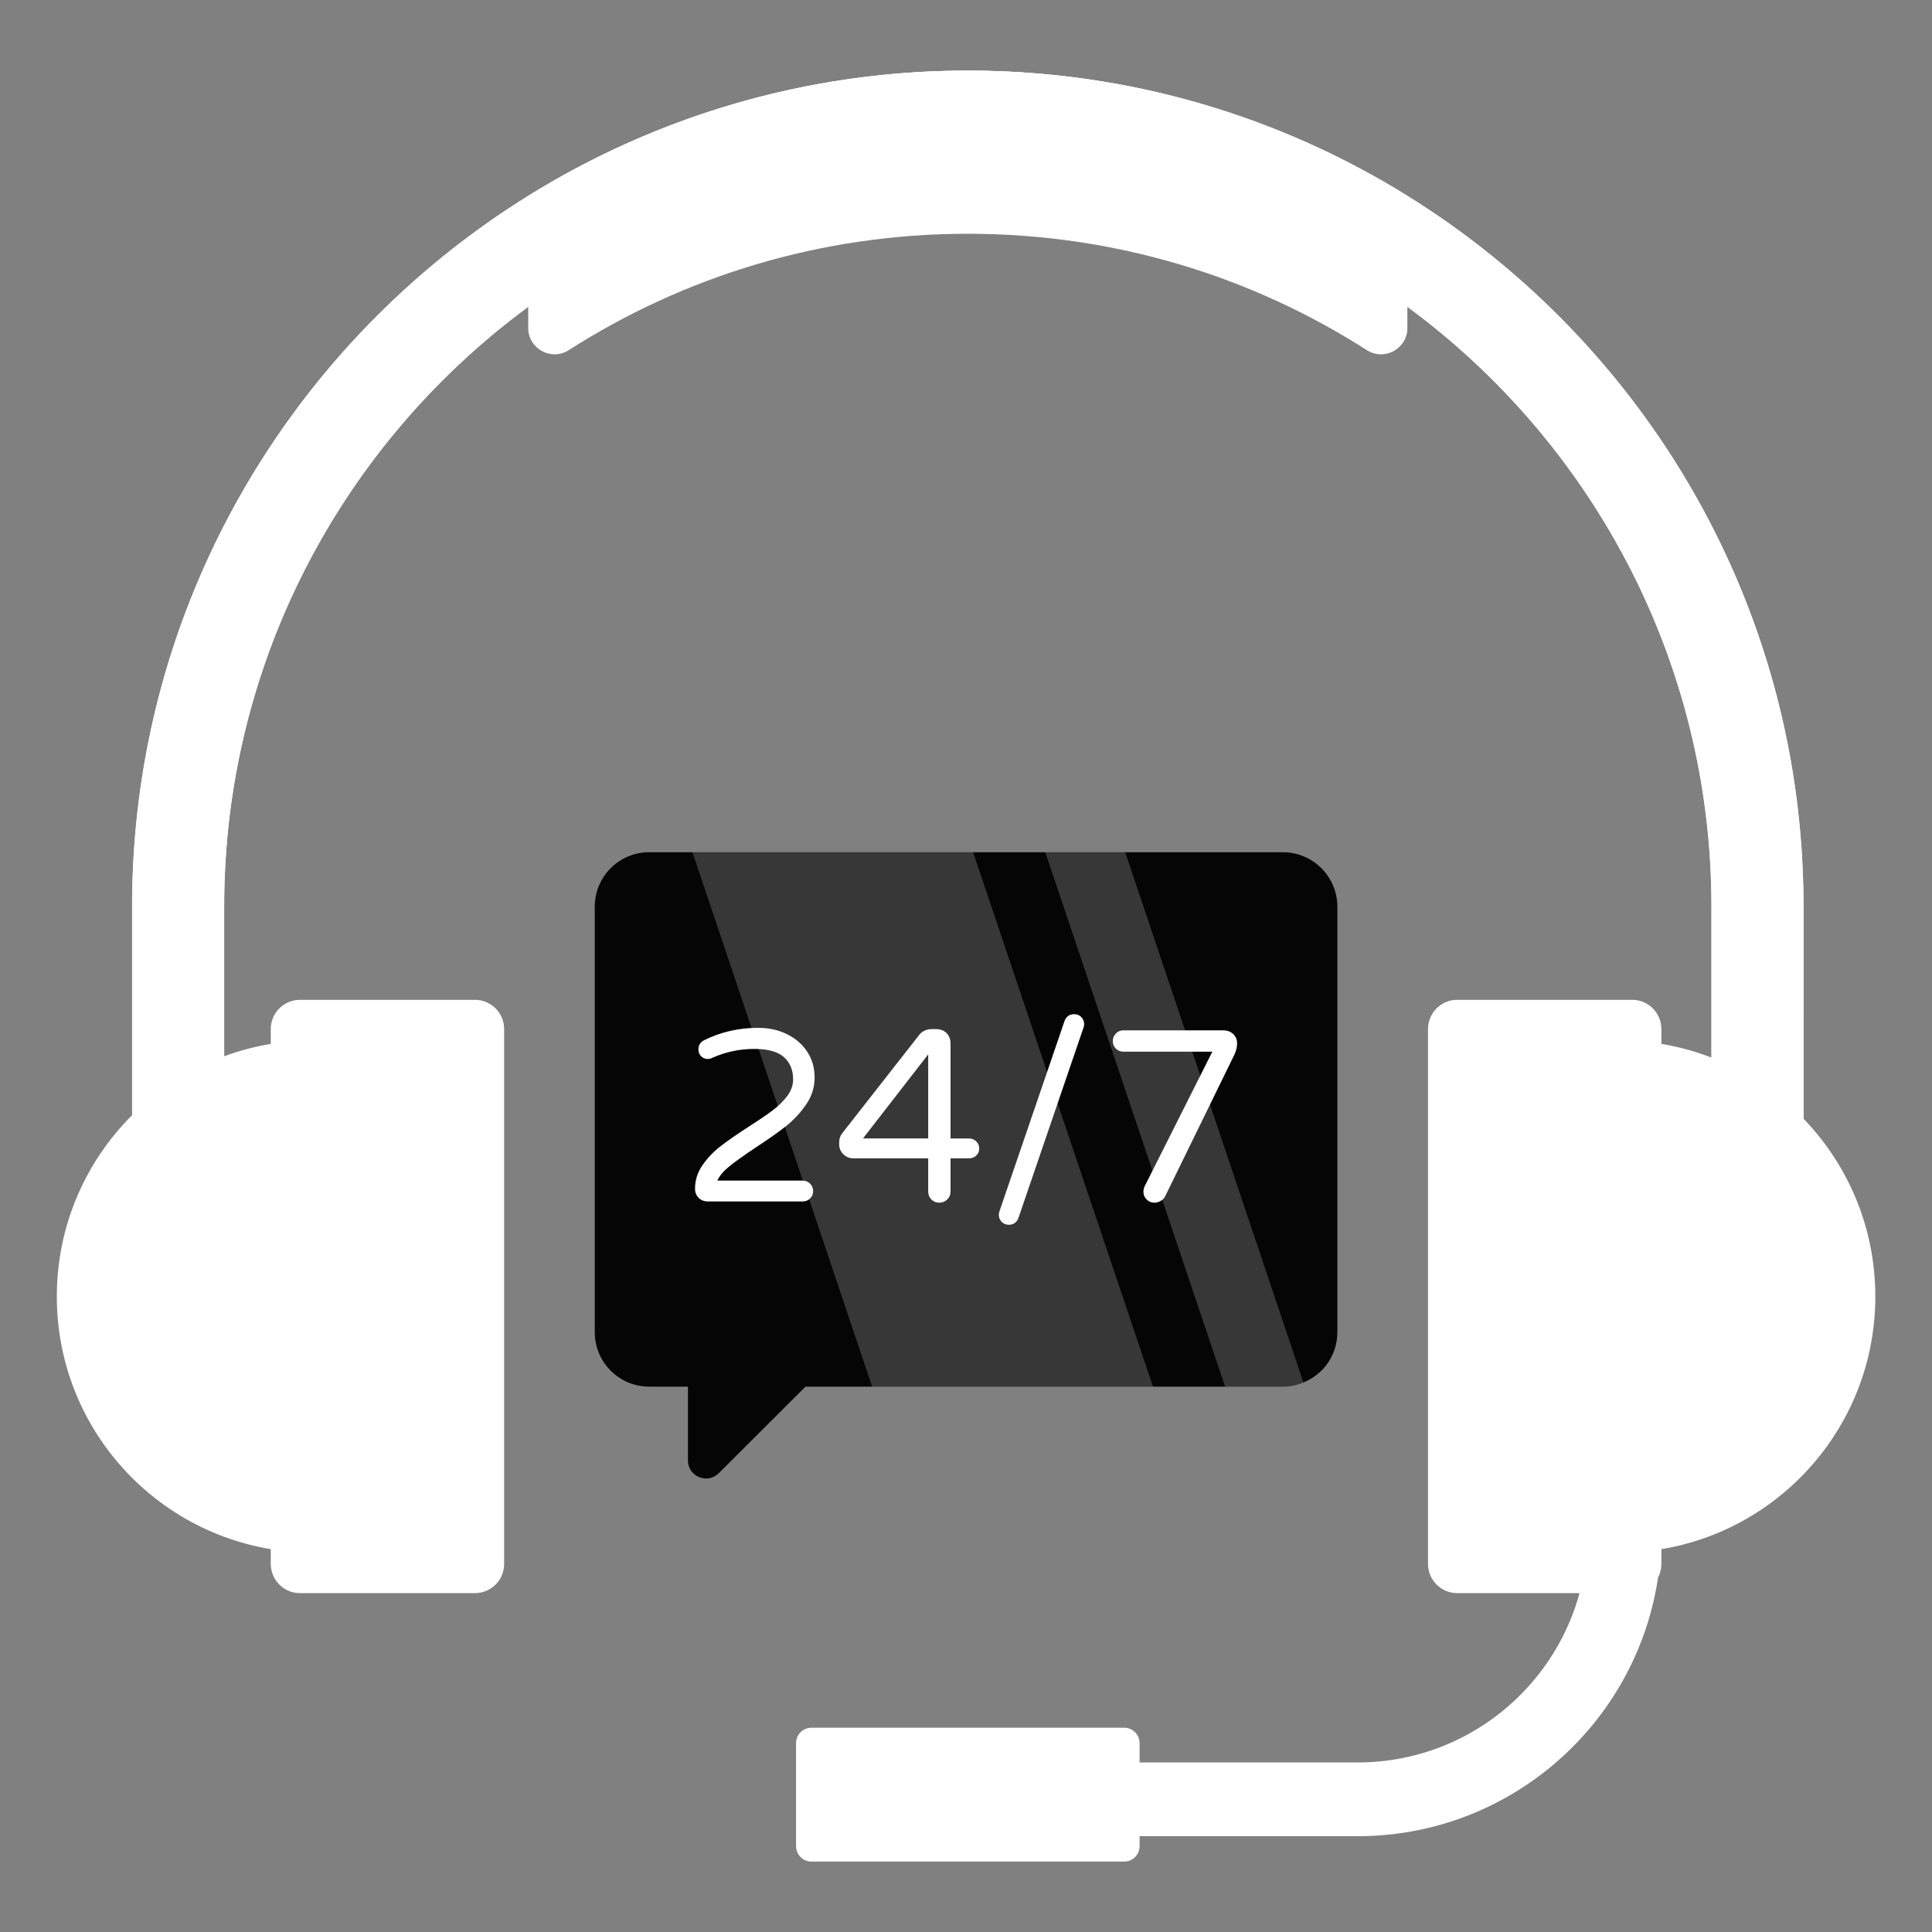
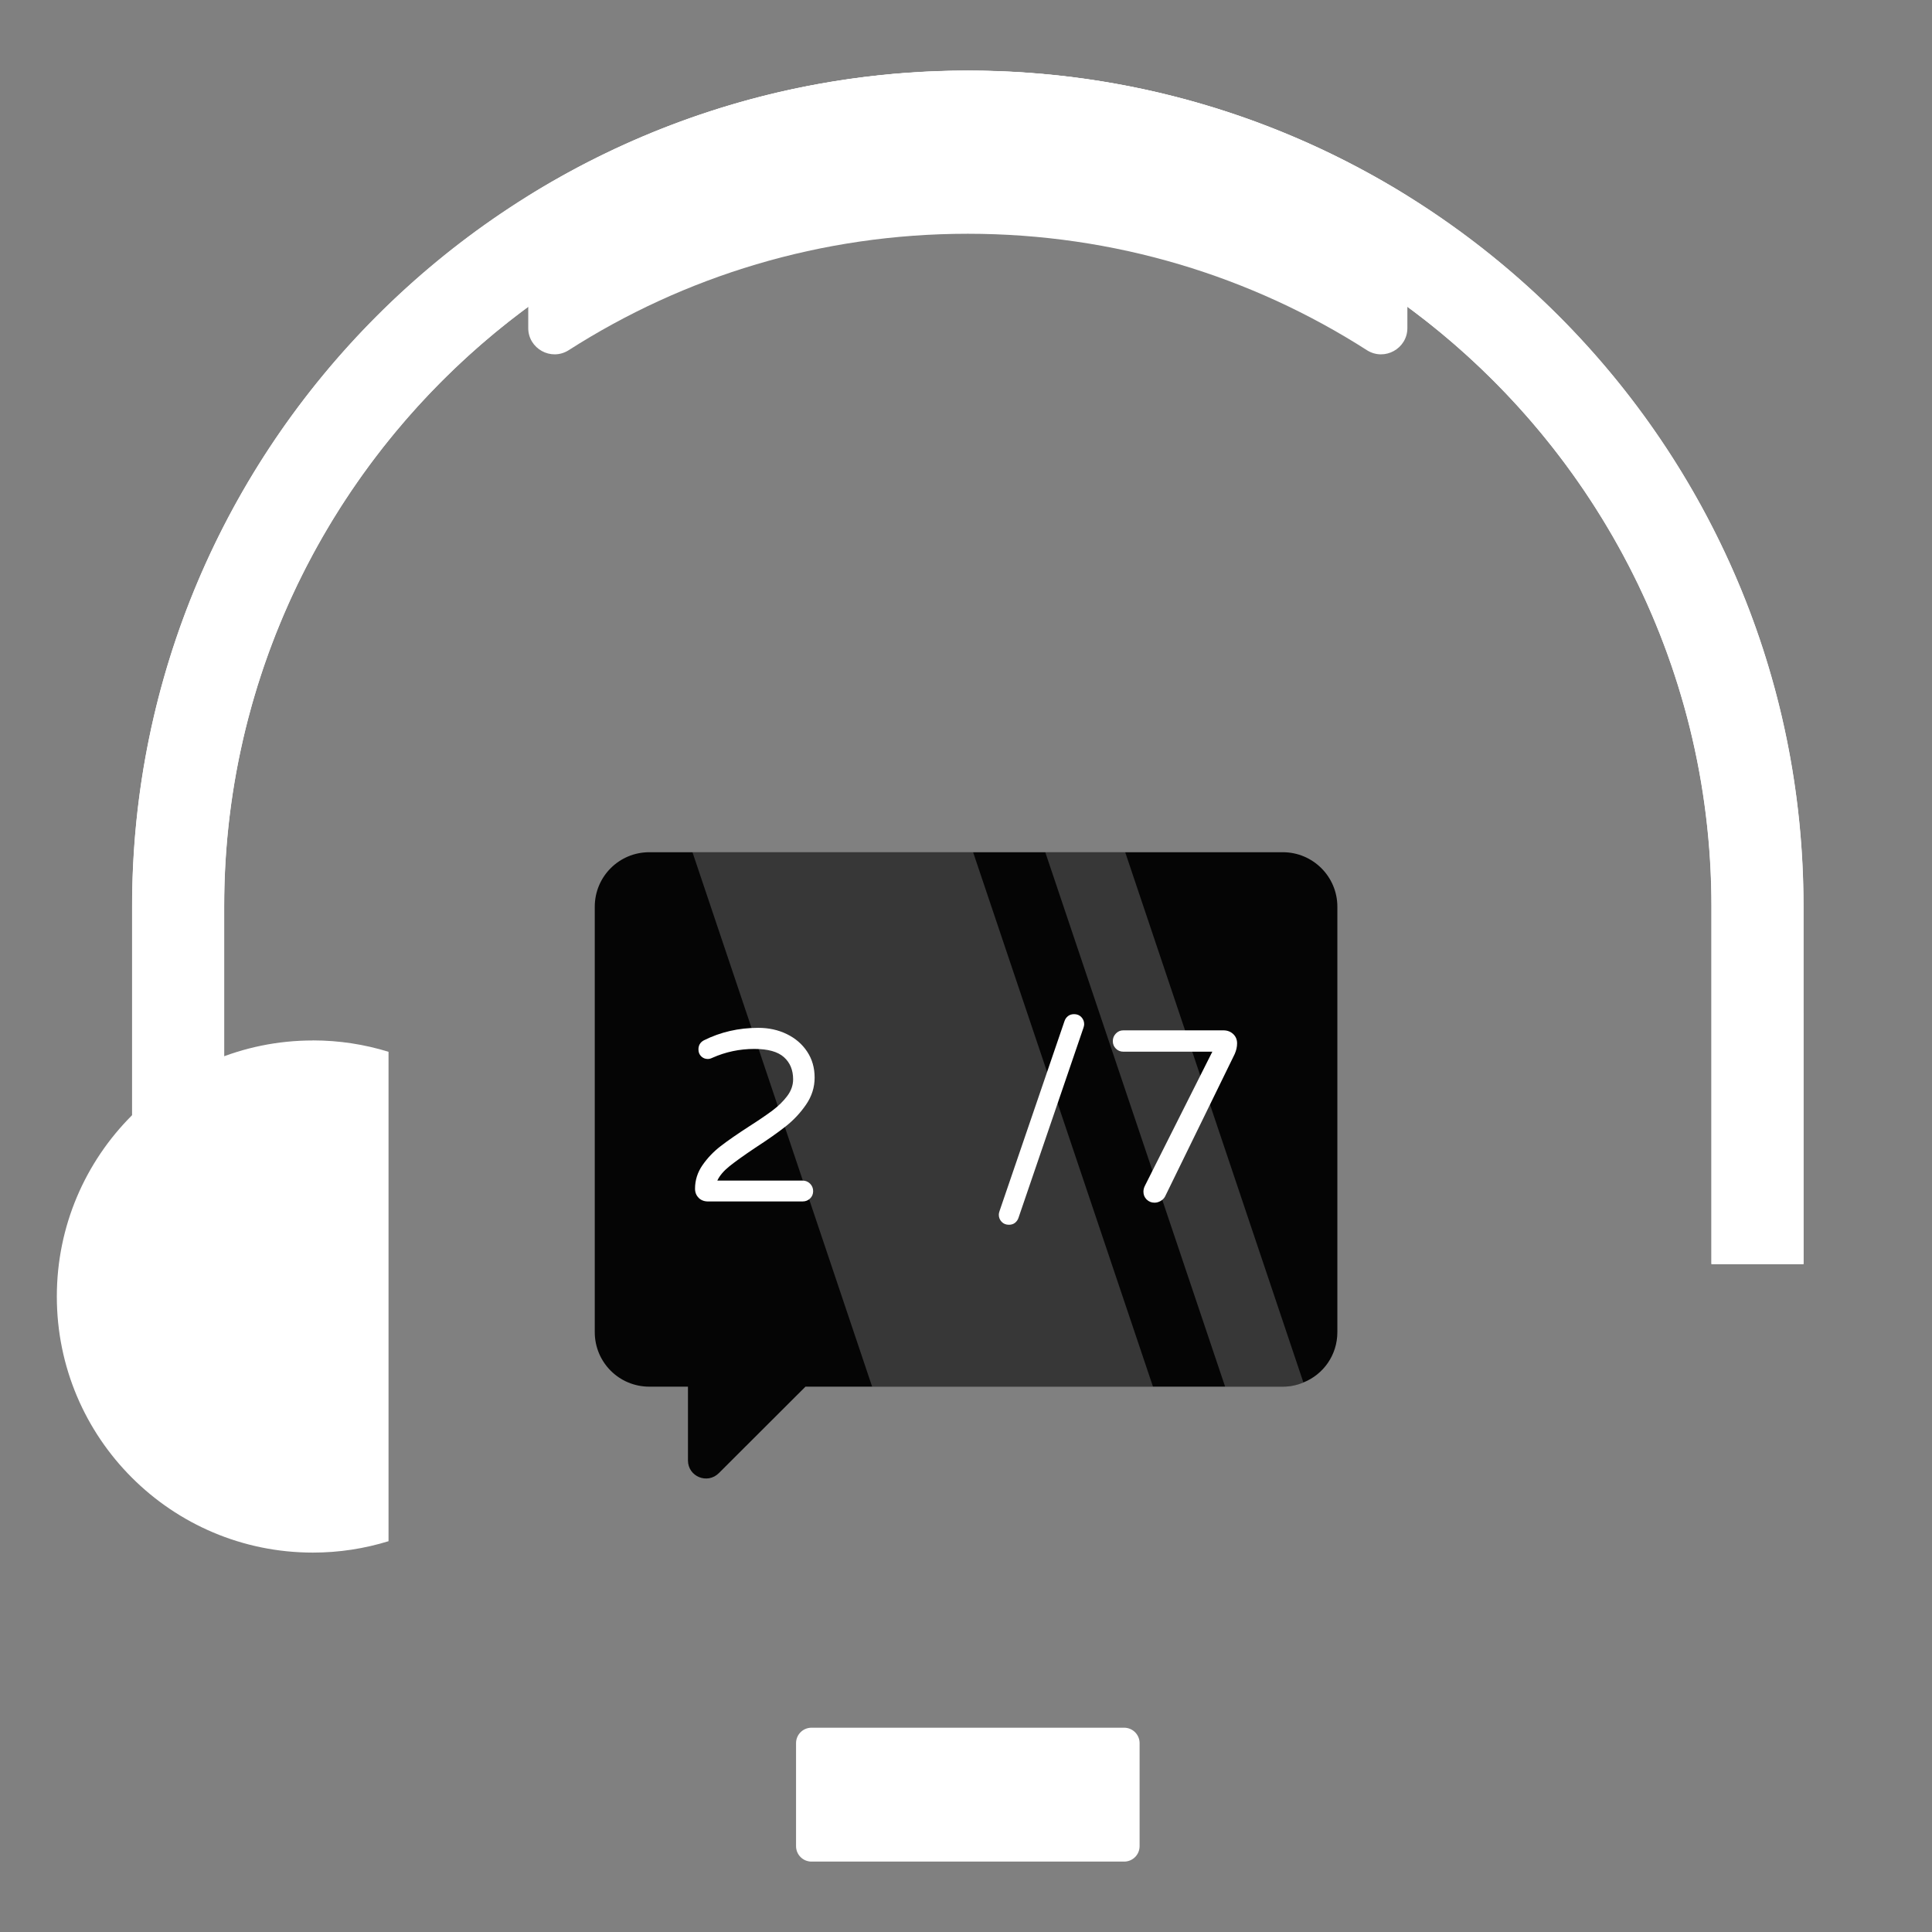
<svg xmlns="http://www.w3.org/2000/svg" viewBox="0,0,256,256" width="53px" height="53px">
  <rect x="0" y="0" width="256" height="256" fill="#808080" stroke="none" />
  <g fill="none" fill-rule="nonzero" stroke="none" stroke-width="1" stroke-linecap="butt" stroke-linejoin="miter" stroke-miterlimit="10" stroke-dasharray="" stroke-dashoffset="0" font-family="none" font-weight="none" font-size="none" text-anchor="none" style="mix-blend-mode: normal">
    <g transform="scale(3.765,3.765)">
      <path d="M63.475,44.488h-3.24v-12.592c0,-14.432 -11.741,-26.173 -26.173,-26.173c-14.432,0 -26.174,11.741 -26.174,26.173v12.592h-3.24v-12.592c0,-16.219 13.195,-29.413 29.413,-29.413c16.219,0 29.413,13.195 29.413,29.413z" fill="#ffffff" />
      <path d="M63.471,31.897v12.59h-3.24v-12.59c0,-8.65 -4.22,-16.33 -10.7,-21.1c-4.34,-3.19 -9.69,-5.07 -15.47,-5.07c-5.78,0 -11.13,1.88 -15.47,5.07c-6.48,4.77 -10.7,12.45 -10.7,21.1v12.59h-3.24v-12.59c0,-10.55 5.58,-19.81 13.94,-25c4.49,-2.79 9.8,-4.41 15.47,-4.41c5.67,0 10.98,1.62 15.47,4.41c8.36,5.19 13.94,14.45 13.94,25z" fill="#ffffff" />
-       <path d="M58.471,53.929c0,5.907 -4.787,10.694 -10.694,10.694h-10.145v-2.595h10.145c4.472,0 8.099,-3.628 8.099,-8.099h2.595z" fill="#ffffff" />
-       <path d="M56.988,36.616c-0.927,0 -1.82,0.141 -2.662,0.401v17.224c0.841,0.26 1.735,0.401 2.662,0.401c4.977,0 9.012,-4.035 9.012,-9.012c0,-4.977 -4.035,-9.012 -9.012,-9.012z" fill="#ffffff" />
-       <path d="M58.471,36.219v18.819c0,0.57 -0.461,1.031 -1.027,1.031h-6.16c-0.566,0 -1.027,-0.461 -1.027,-1.031v-18.819c0,-0.57 0.461,-1.031 1.027,-1.031h6.16c0.566,0 1.027,0.461 1.027,1.031z" fill="#ffffff" />
      <path d="M40.107,61.349v3.624c0,0.301 -0.243,0.544 -0.544,0.544h-11.003c-0.301,0 -0.544,-0.243 -0.544,-0.544v-3.624c0,-0.301 0.243,-0.544 0.544,-0.544h11.003c0.301,0 0.544,0.243 0.544,0.544z" fill="#ffffff" />
      <path d="M11.012,36.616c0.927,0 1.82,0.141 2.662,0.401v17.224c-0.841,0.26 -1.735,0.401 -2.662,0.401c-4.977,0 -9.012,-4.035 -9.012,-9.012c0,-4.977 4.035,-9.012 9.012,-9.012z" fill="#ffffff" />
-       <path d="M9.529,36.219v18.819c0,0.57 0.461,1.031 1.027,1.031h6.16c0.566,0 1.027,-0.461 1.027,-1.031v-18.819c0,-0.57 -0.461,-1.031 -1.027,-1.031h-6.16c-0.566,0 -1.027,0.461 -1.027,1.031z" fill="#ffffff" />
      <g fill="#ffffff">
        <path d="M49.531,6.897v4.65c0,0.72 -0.8,1.17 -1.42,0.78c-4.06,-2.6 -8.88,-4.1 -14.05,-4.1c-5.17,0 -9.99,1.5 -14.05,4.1c-0.62,0.39 -1.42,-0.06 -1.42,-0.78v-4.65c4.49,-2.79 9.8,-4.41 15.47,-4.41c5.67,0 10.98,1.62 15.47,4.41z" />
      </g>
      <g>
        <path d="M47.067,31.911v14.973c0,0.806 -0.492,1.489 -1.196,1.771c-0.224,0.096 -0.467,0.147 -0.722,0.147h-16.801l-3.049,3.043c-0.403,0.403 -1.087,0.121 -1.087,-0.447v-2.596h-1.362c-1.061,0 -1.918,-0.857 -1.918,-1.918v-14.973c0,-1.061 0.857,-1.918 1.918,-1.918h22.299c1.055,0 1.918,0.857 1.918,1.918z" fill="#050505" />
        <path d="M24.591,42.158c-0.086,-0.083 -0.13,-0.191 -0.13,-0.324c0,-0.299 0.088,-0.575 0.263,-0.828c0.176,-0.253 0.388,-0.476 0.639,-0.669c0.25,-0.193 0.579,-0.421 0.988,-0.686c0.351,-0.224 0.63,-0.414 0.837,-0.569c0.207,-0.155 0.38,-0.325 0.518,-0.509c0.138,-0.184 0.207,-0.38 0.207,-0.587c0,-0.328 -0.108,-0.588 -0.324,-0.781c-0.216,-0.193 -0.562,-0.289 -1.04,-0.289c-0.518,0 -1.01,0.104 -1.476,0.311c-0.058,0.029 -0.112,0.043 -0.164,0.043c-0.092,0 -0.17,-0.032 -0.233,-0.095c-0.064,-0.063 -0.095,-0.144 -0.095,-0.242c0,-0.144 0.063,-0.25 0.19,-0.319c0.587,-0.293 1.225,-0.44 1.915,-0.44c0.368,0 0.703,0.073 1.005,0.22c0.302,0.147 0.541,0.352 0.716,0.617c0.176,0.265 0.263,0.569 0.263,0.915c0,0.339 -0.099,0.654 -0.298,0.945c-0.199,0.291 -0.436,0.545 -0.712,0.764c-0.276,0.219 -0.635,0.472 -1.078,0.759c-0.403,0.27 -0.706,0.487 -0.91,0.651c-0.204,0.164 -0.346,0.332 -0.427,0.505h3.002c0.104,0 0.191,0.036 0.263,0.108c0.072,0.072 0.108,0.16 0.108,0.263c0,0.103 -0.036,0.19 -0.108,0.259c-0.072,0.069 -0.16,0.104 -0.263,0.104h-3.33c-0.132,0 -0.242,-0.042 -0.328,-0.125z" fill="#ffffff" />
-         <path d="M32.779,42.215c-0.075,-0.075 -0.112,-0.167 -0.112,-0.276v-1.173h-2.631c-0.138,0 -0.256,-0.047 -0.354,-0.142c-0.098,-0.095 -0.147,-0.211 -0.147,-0.349v-0.078c0,-0.121 0.035,-0.224 0.104,-0.311l2.709,-3.46c0.046,-0.063 0.108,-0.114 0.186,-0.151c0.078,-0.037 0.159,-0.056 0.246,-0.056h0.172c0.15,0 0.27,0.047 0.363,0.142c0.092,0.095 0.138,0.214 0.138,0.358v3.348h0.656c0.098,0 0.181,0.035 0.25,0.104c0.069,0.069 0.104,0.152 0.104,0.25c0,0.098 -0.034,0.18 -0.104,0.246c-0.069,0.066 -0.152,0.099 -0.25,0.099h-0.656v1.173c0,0.109 -0.039,0.201 -0.117,0.276c-0.078,0.075 -0.171,0.112 -0.281,0.112c-0.109,0 -0.201,-0.038 -0.276,-0.112zM30.372,40.066h2.295v-2.959z" fill="#ffffff" />
        <path d="M35.251,43c-0.066,-0.069 -0.099,-0.153 -0.099,-0.25c0,-0.034 0.008,-0.078 0.026,-0.129l2.287,-6.687c0.023,-0.069 0.063,-0.126 0.121,-0.173c0.058,-0.046 0.13,-0.069 0.216,-0.069c0.104,0 0.189,0.034 0.255,0.104c0.066,0.069 0.099,0.152 0.099,0.25c0,0.035 -0.008,0.078 -0.026,0.129l-2.286,6.687c-0.023,0.069 -0.064,0.127 -0.121,0.173c-0.058,0.046 -0.13,0.069 -0.216,0.069c-0.104,0 -0.189,-0.034 -0.255,-0.103z" fill="#ffffff" />
        <path d="M40.354,42.215c-0.075,-0.075 -0.112,-0.167 -0.112,-0.276c0,-0.069 0.017,-0.138 0.052,-0.207l2.373,-4.719h-3.132c-0.104,0 -0.191,-0.036 -0.263,-0.108c-0.072,-0.072 -0.108,-0.16 -0.108,-0.263c0,-0.104 0.036,-0.193 0.108,-0.268c0.072,-0.075 0.159,-0.112 0.263,-0.112h3.52c0.138,0 0.253,0.043 0.345,0.129c0.092,0.086 0.138,0.196 0.138,0.328c0,0.127 -0.029,0.253 -0.086,0.38l-2.45,5.013c-0.034,0.063 -0.086,0.115 -0.155,0.155c-0.069,0.04 -0.141,0.06 -0.216,0.06c-0.109,0 -0.201,-0.038 -0.276,-0.112z" fill="#ffffff" />
        <g fill="#ffffff" opacity="0.2">
          <path d="M40.578,48.802h-9.884l-6.323,-18.808h9.877z" />
          <path d="M45.872,48.655c-0.224,0.096 -0.467,0.147 -0.722,0.147h-2.033l-6.329,-18.808h2.813z" />
        </g>
      </g>
    </g>
  </g>
</svg>